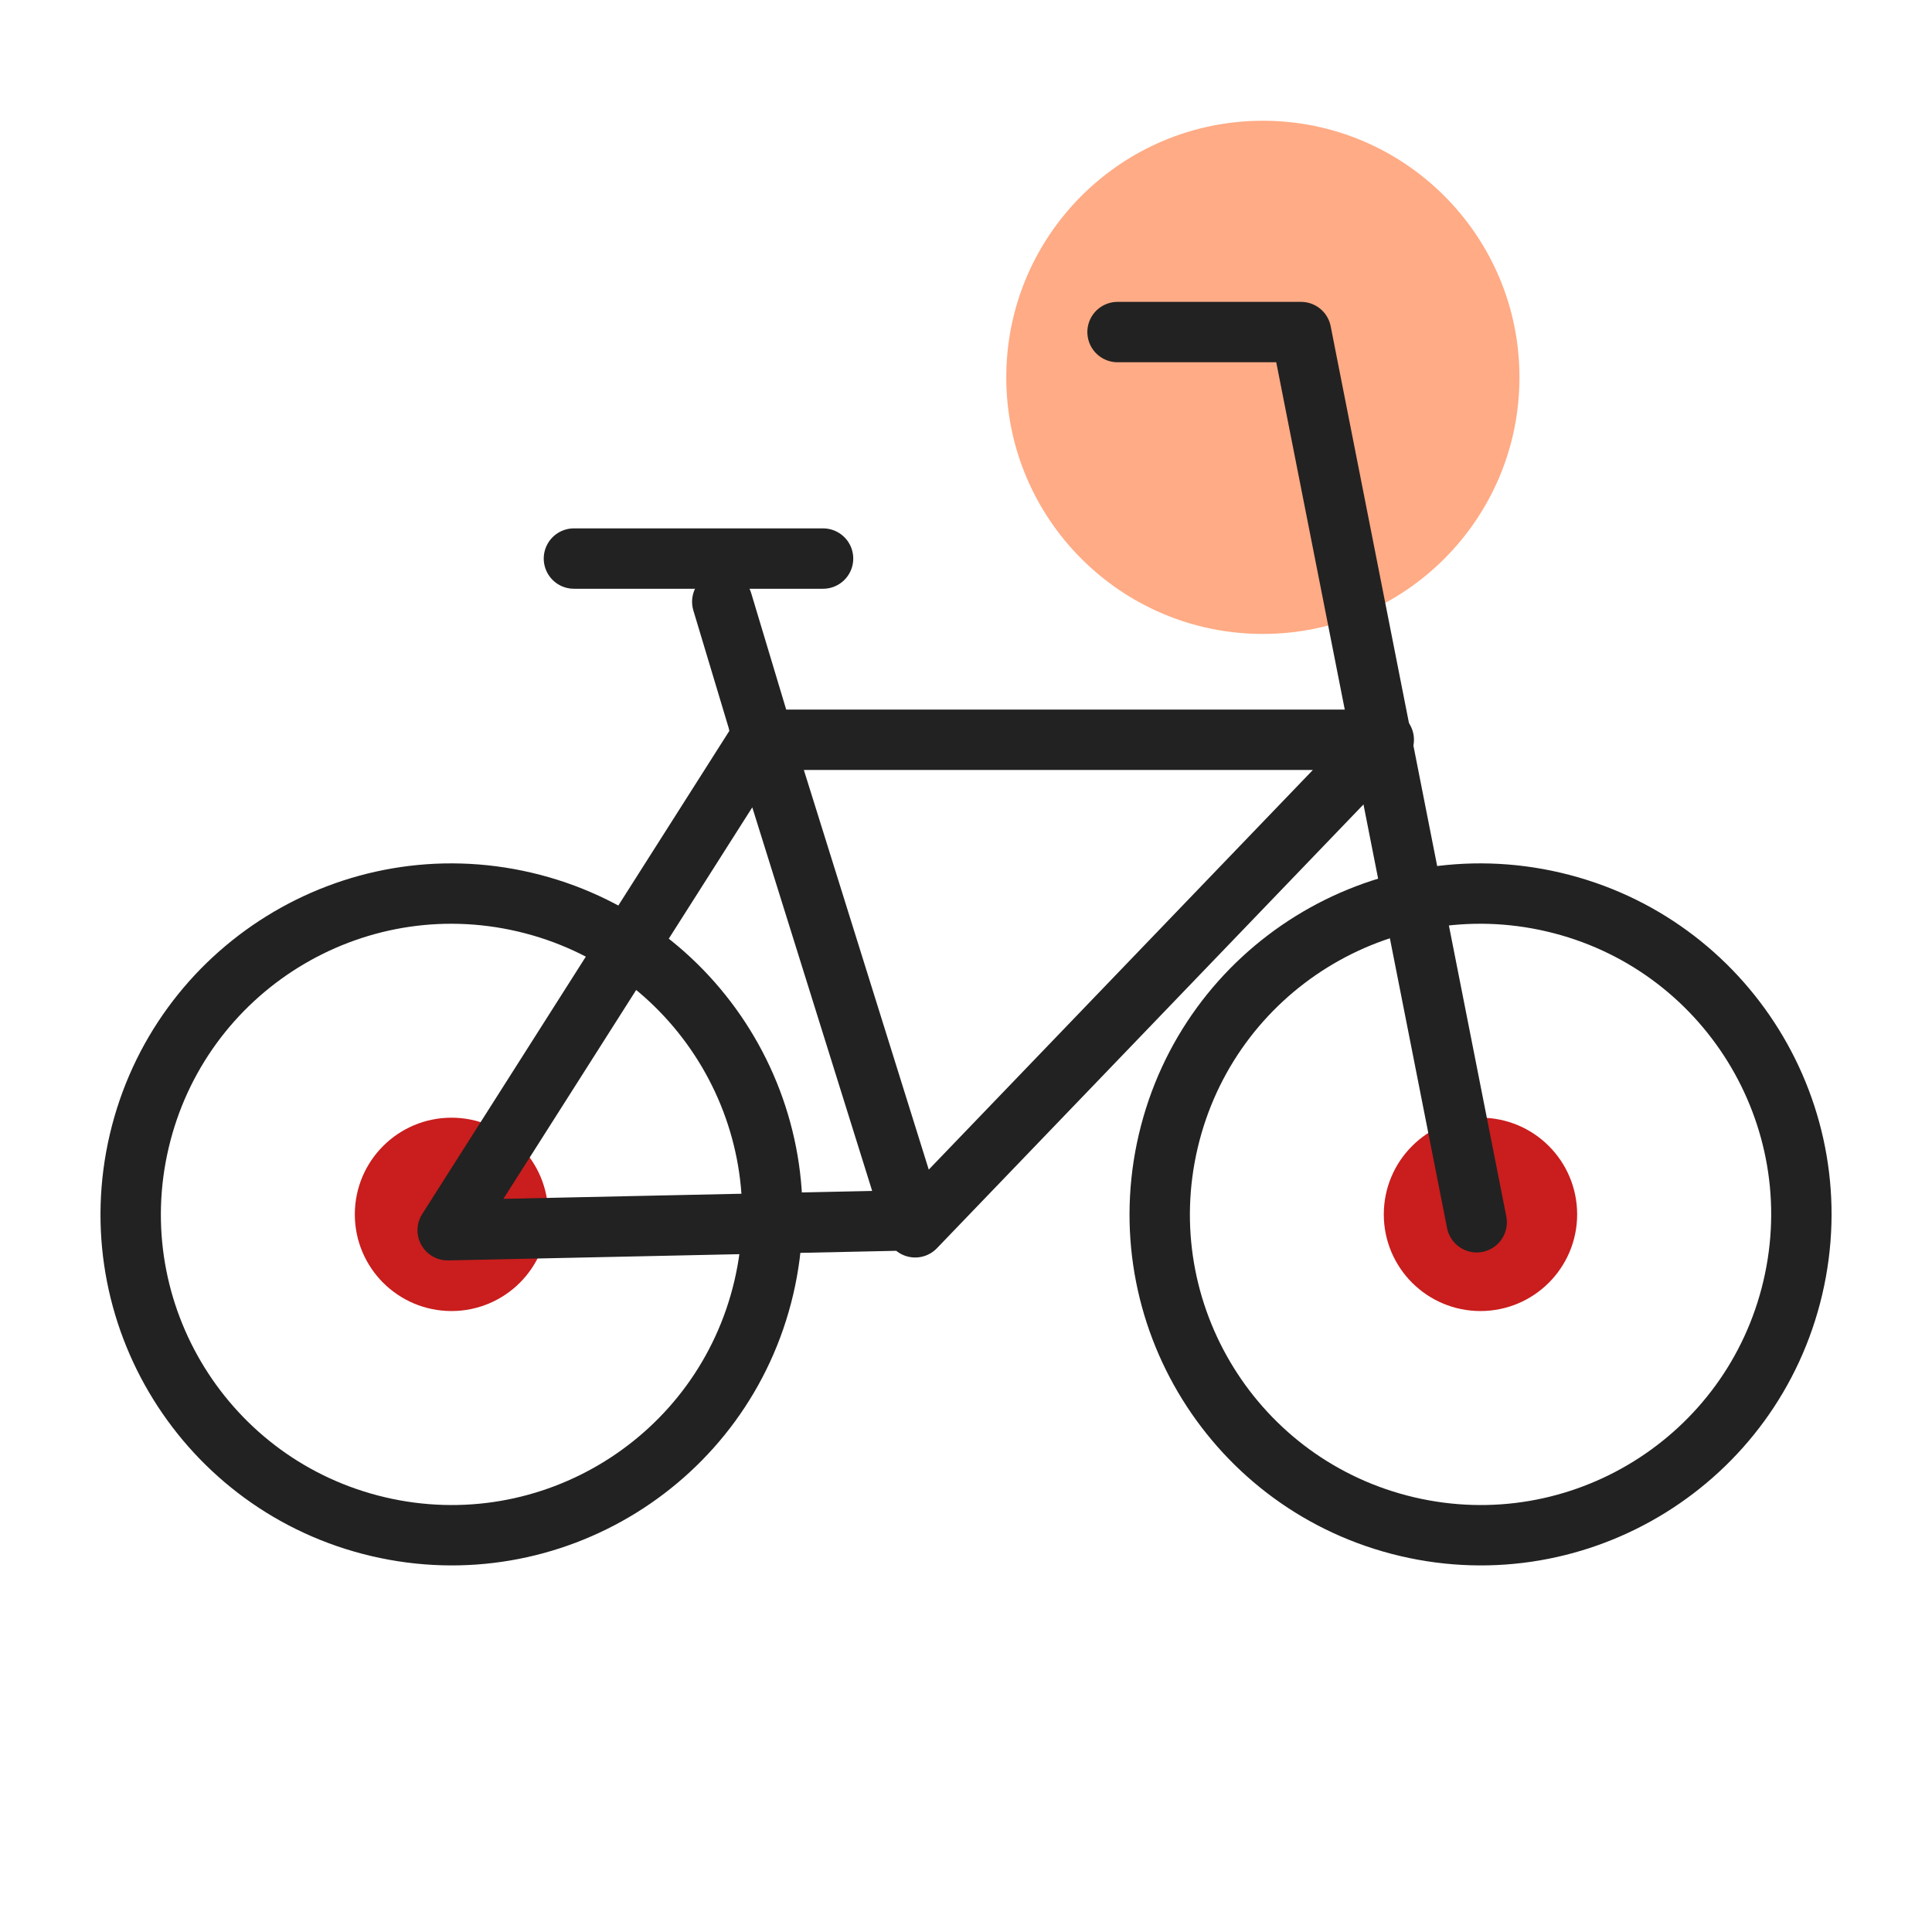
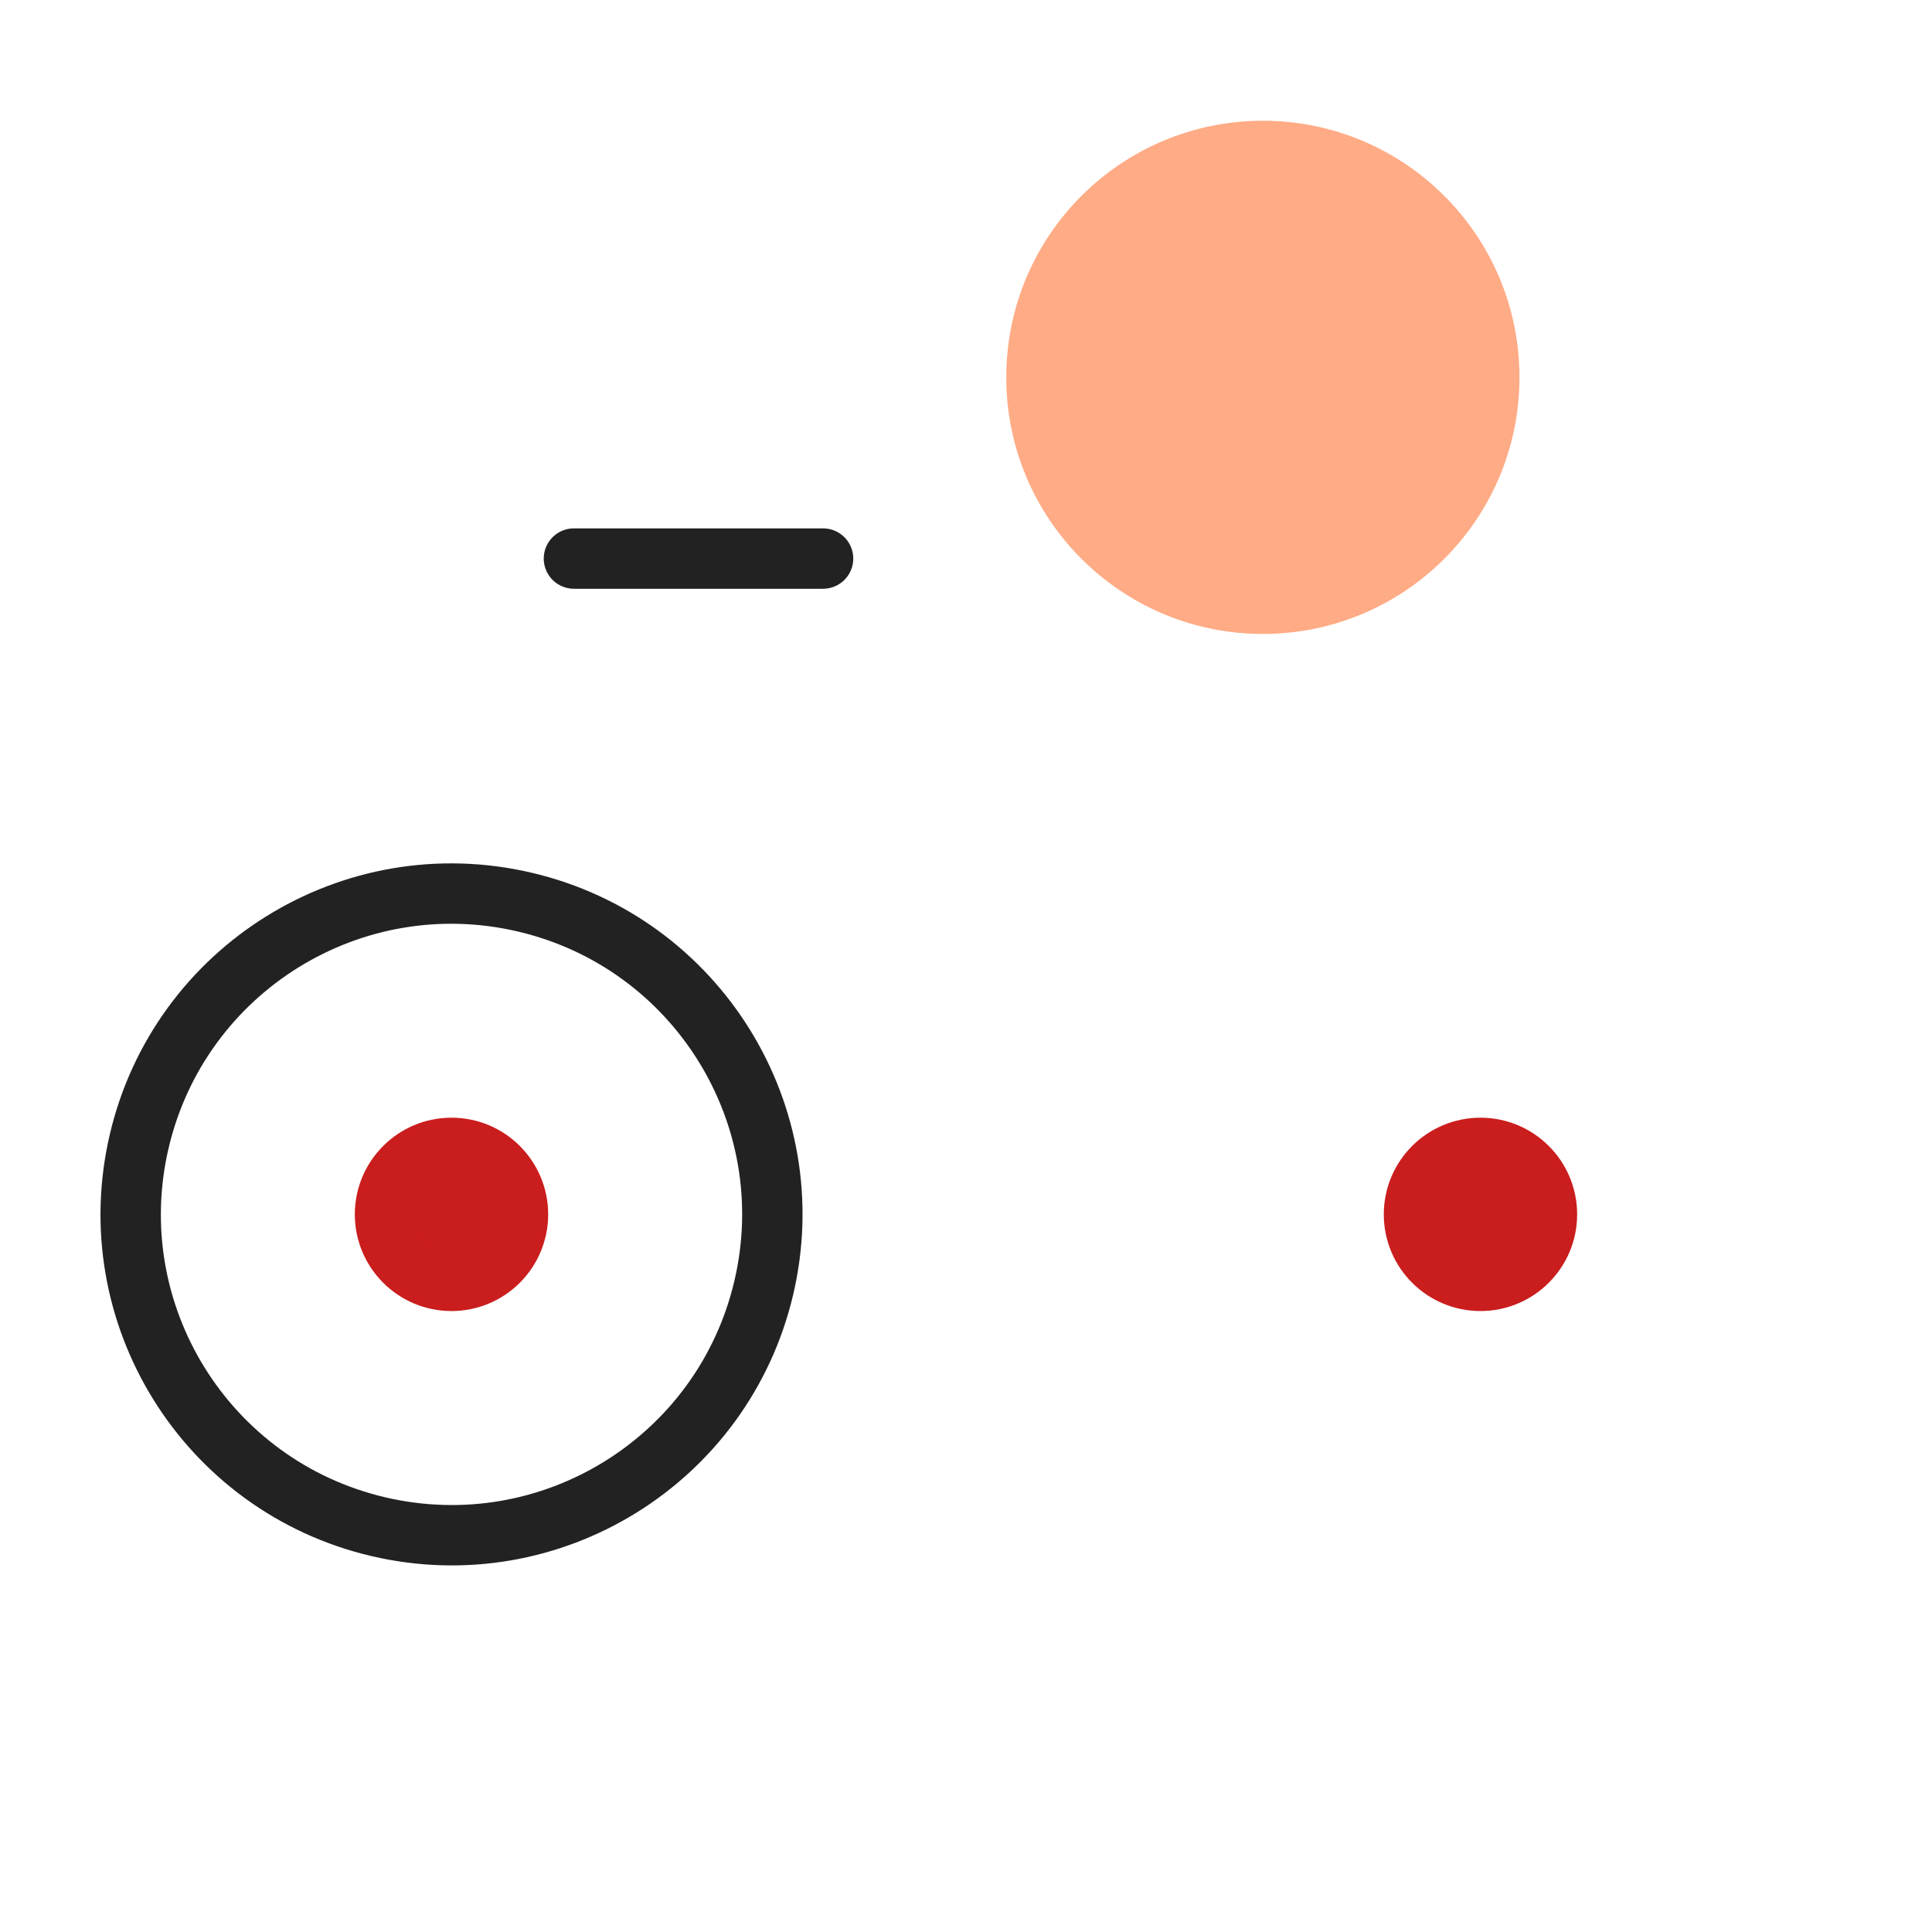
<svg xmlns="http://www.w3.org/2000/svg" width="64" height="64" viewBox="0 0 64 64" fill="none">
  <circle cx="41.834" cy="12.5" r="8.5" fill="#FFAB85" />
  <path d="M25.302 42.655C26.642 36.942 23.097 31.224 17.384 29.884C11.671 28.543 5.953 32.088 4.612 37.802C3.272 43.515 6.817 49.233 12.53 50.573C18.244 51.914 23.962 48.369 25.302 42.655Z" stroke="#222222" stroke-width="2" stroke-miterlimit="10" stroke-linecap="round" stroke-linejoin="round" />
  <path d="M17.159 40.228C17.159 41.444 16.173 42.43 14.956 42.43C13.74 42.43 12.754 41.444 12.754 40.228C12.754 39.011 13.74 38.025 14.956 38.025C16.173 38.025 17.159 39.011 17.159 40.228Z" fill="#CA1D1D" stroke="#CA1D1D" stroke-width="2" />
-   <path d="M59.39 42.655C60.73 36.942 57.185 31.224 51.472 29.884C45.759 28.543 40.041 32.088 38.7 37.802C37.36 43.515 40.905 49.233 46.618 50.573C52.332 51.914 58.05 48.369 59.39 42.655Z" stroke="#222222" stroke-width="2" stroke-miterlimit="10" stroke-linecap="round" stroke-linejoin="round" />
  <path d="M51.245 40.228C51.245 41.444 50.259 42.43 49.042 42.43C47.826 42.43 46.84 41.444 46.84 40.228C46.84 39.011 47.826 38.025 49.042 38.025C50.259 38.025 51.245 39.011 51.245 40.228Z" fill="#CA1D1D" stroke="#CA1D1D" stroke-width="2" />
-   <path d="M48.917 40.489L43.099 11H37.02" stroke="#222222" stroke-width="2" stroke-miterlimit="10" stroke-linecap="round" stroke-linejoin="round" />
-   <path d="M30.316 40.421L14.83 40.753L25.158 24.506H45.839L30.316 40.656L25.158 24.153" stroke="#222222" stroke-width="2" stroke-miterlimit="10" stroke-linecap="round" stroke-linejoin="round" />
-   <path d="M25.159 24.036L23.926 19.934" stroke="#222222" stroke-width="2" stroke-miterlimit="10" stroke-linecap="round" stroke-linejoin="round" />
  <path d="M27.265 18.503H19.012" stroke="#222222" stroke-width="2" stroke-miterlimit="10" stroke-linecap="round" stroke-linejoin="round" />
</svg>